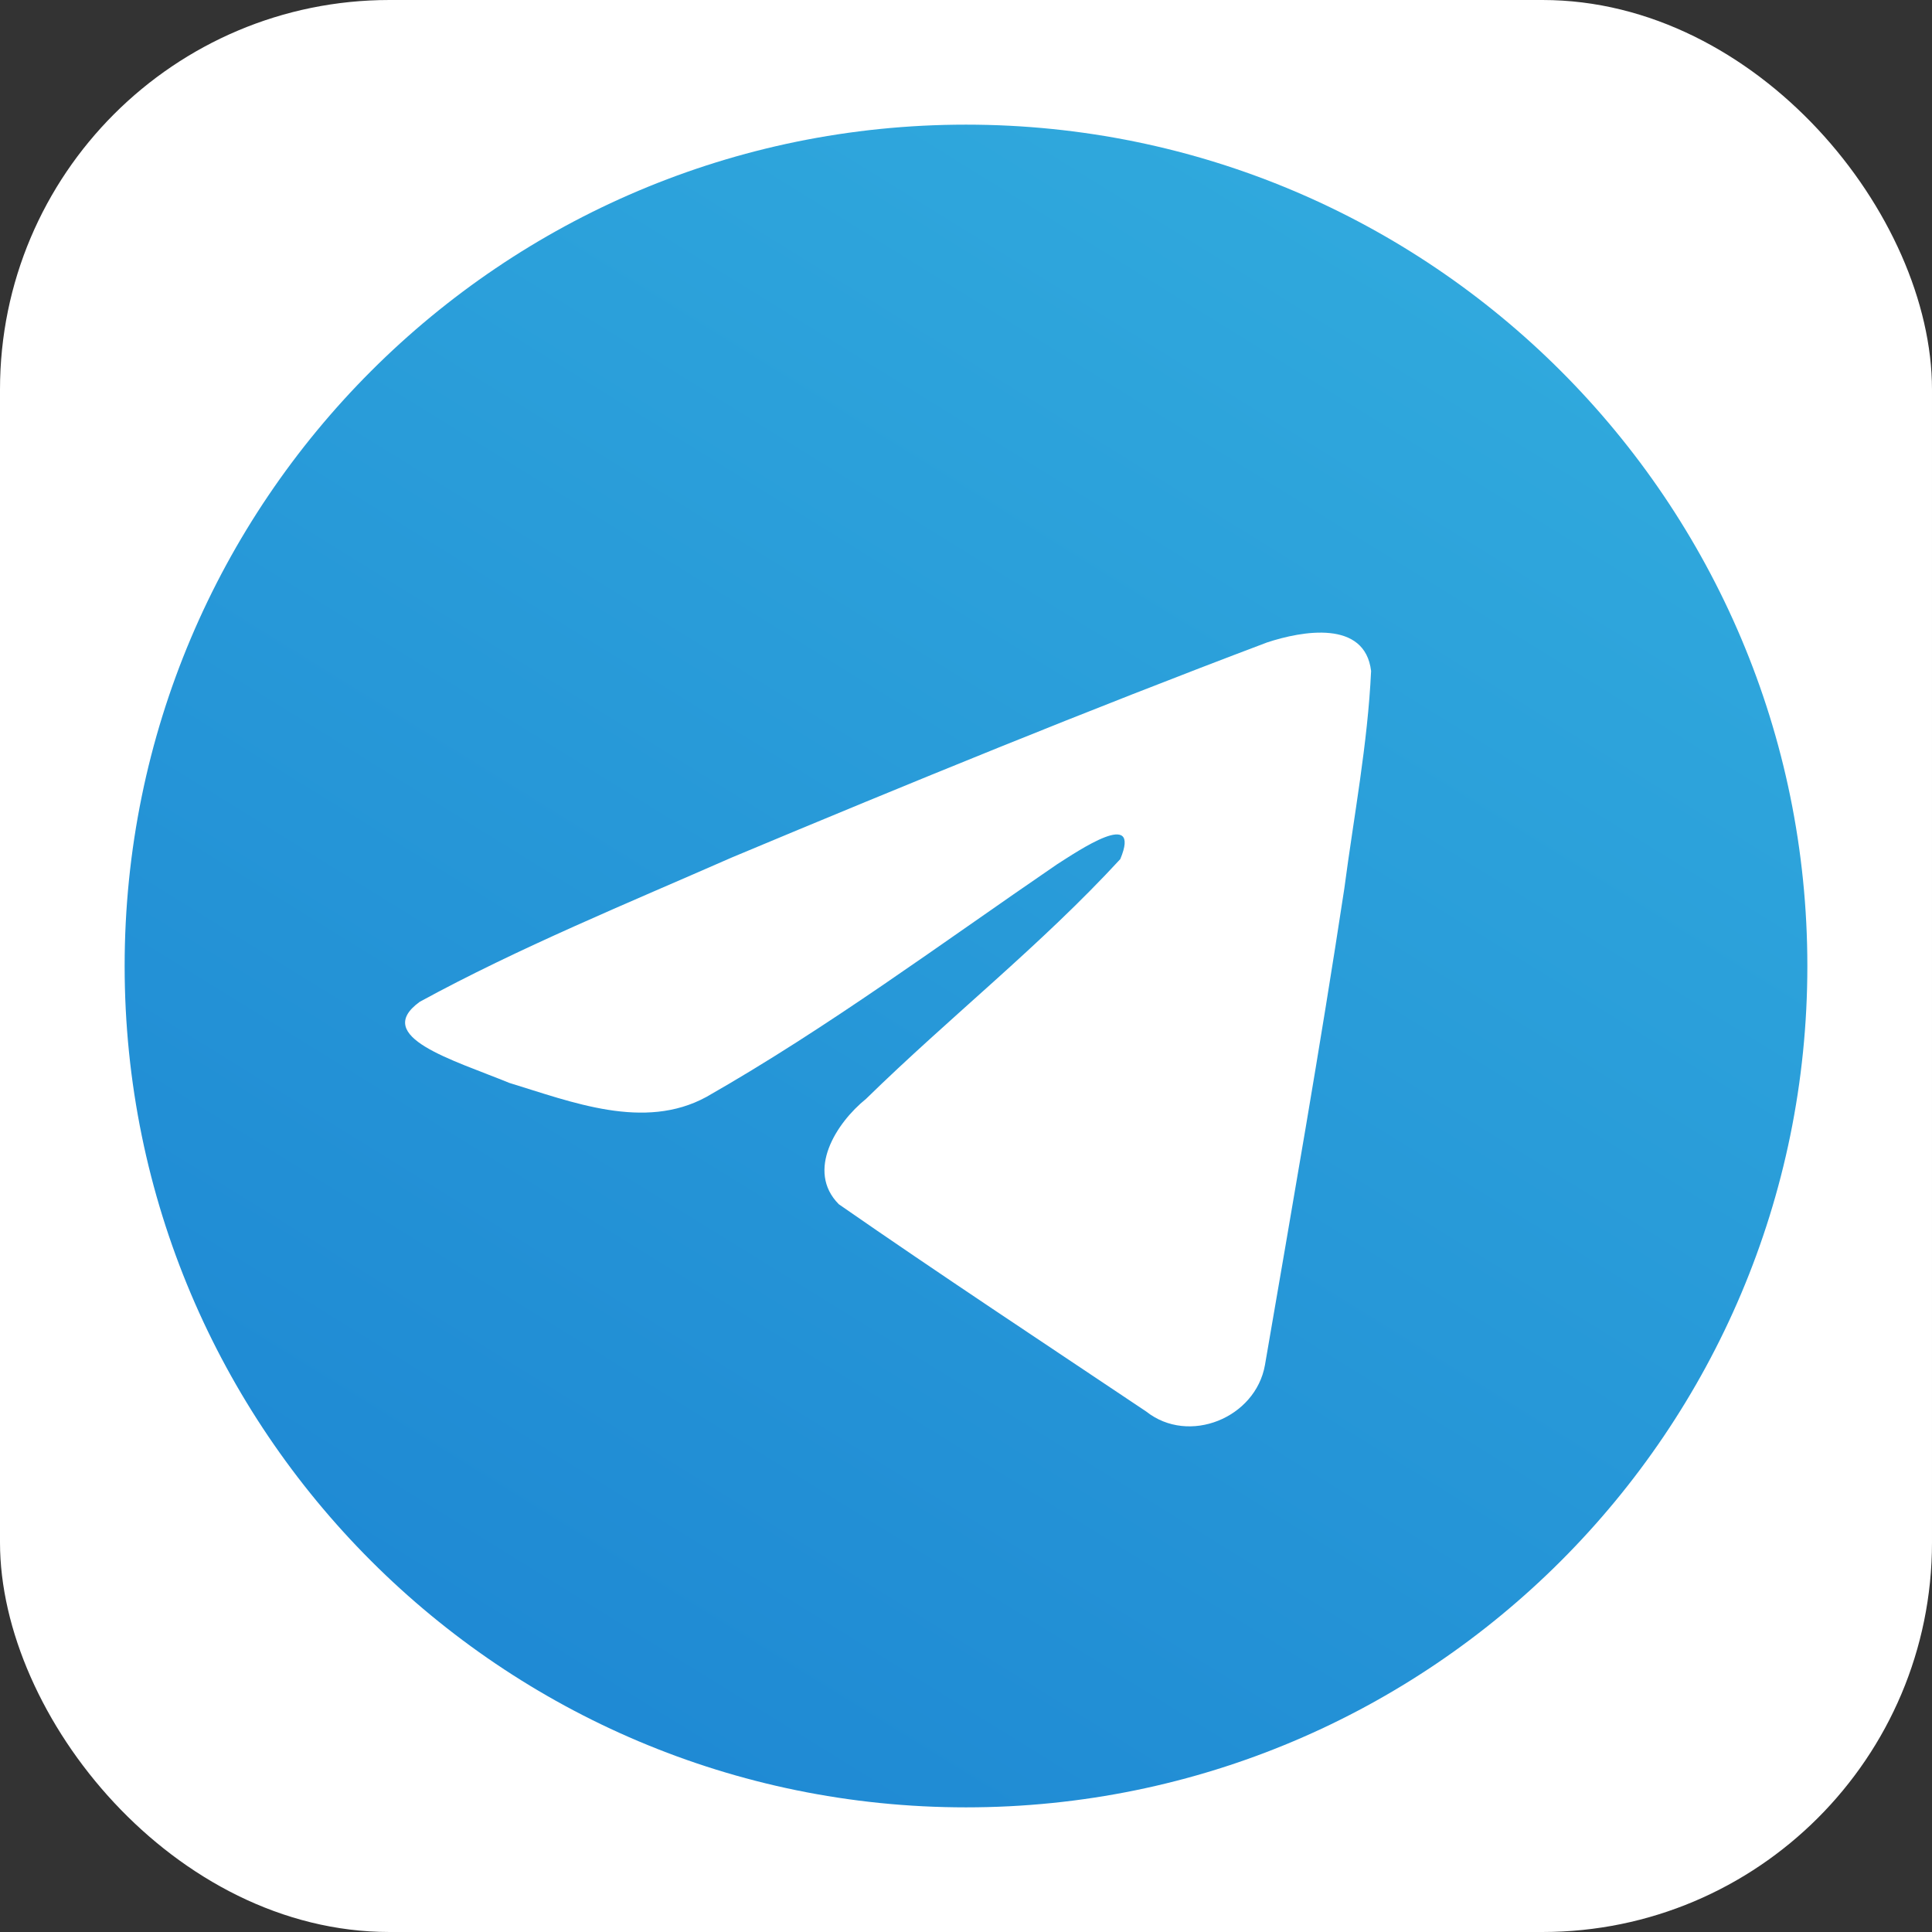
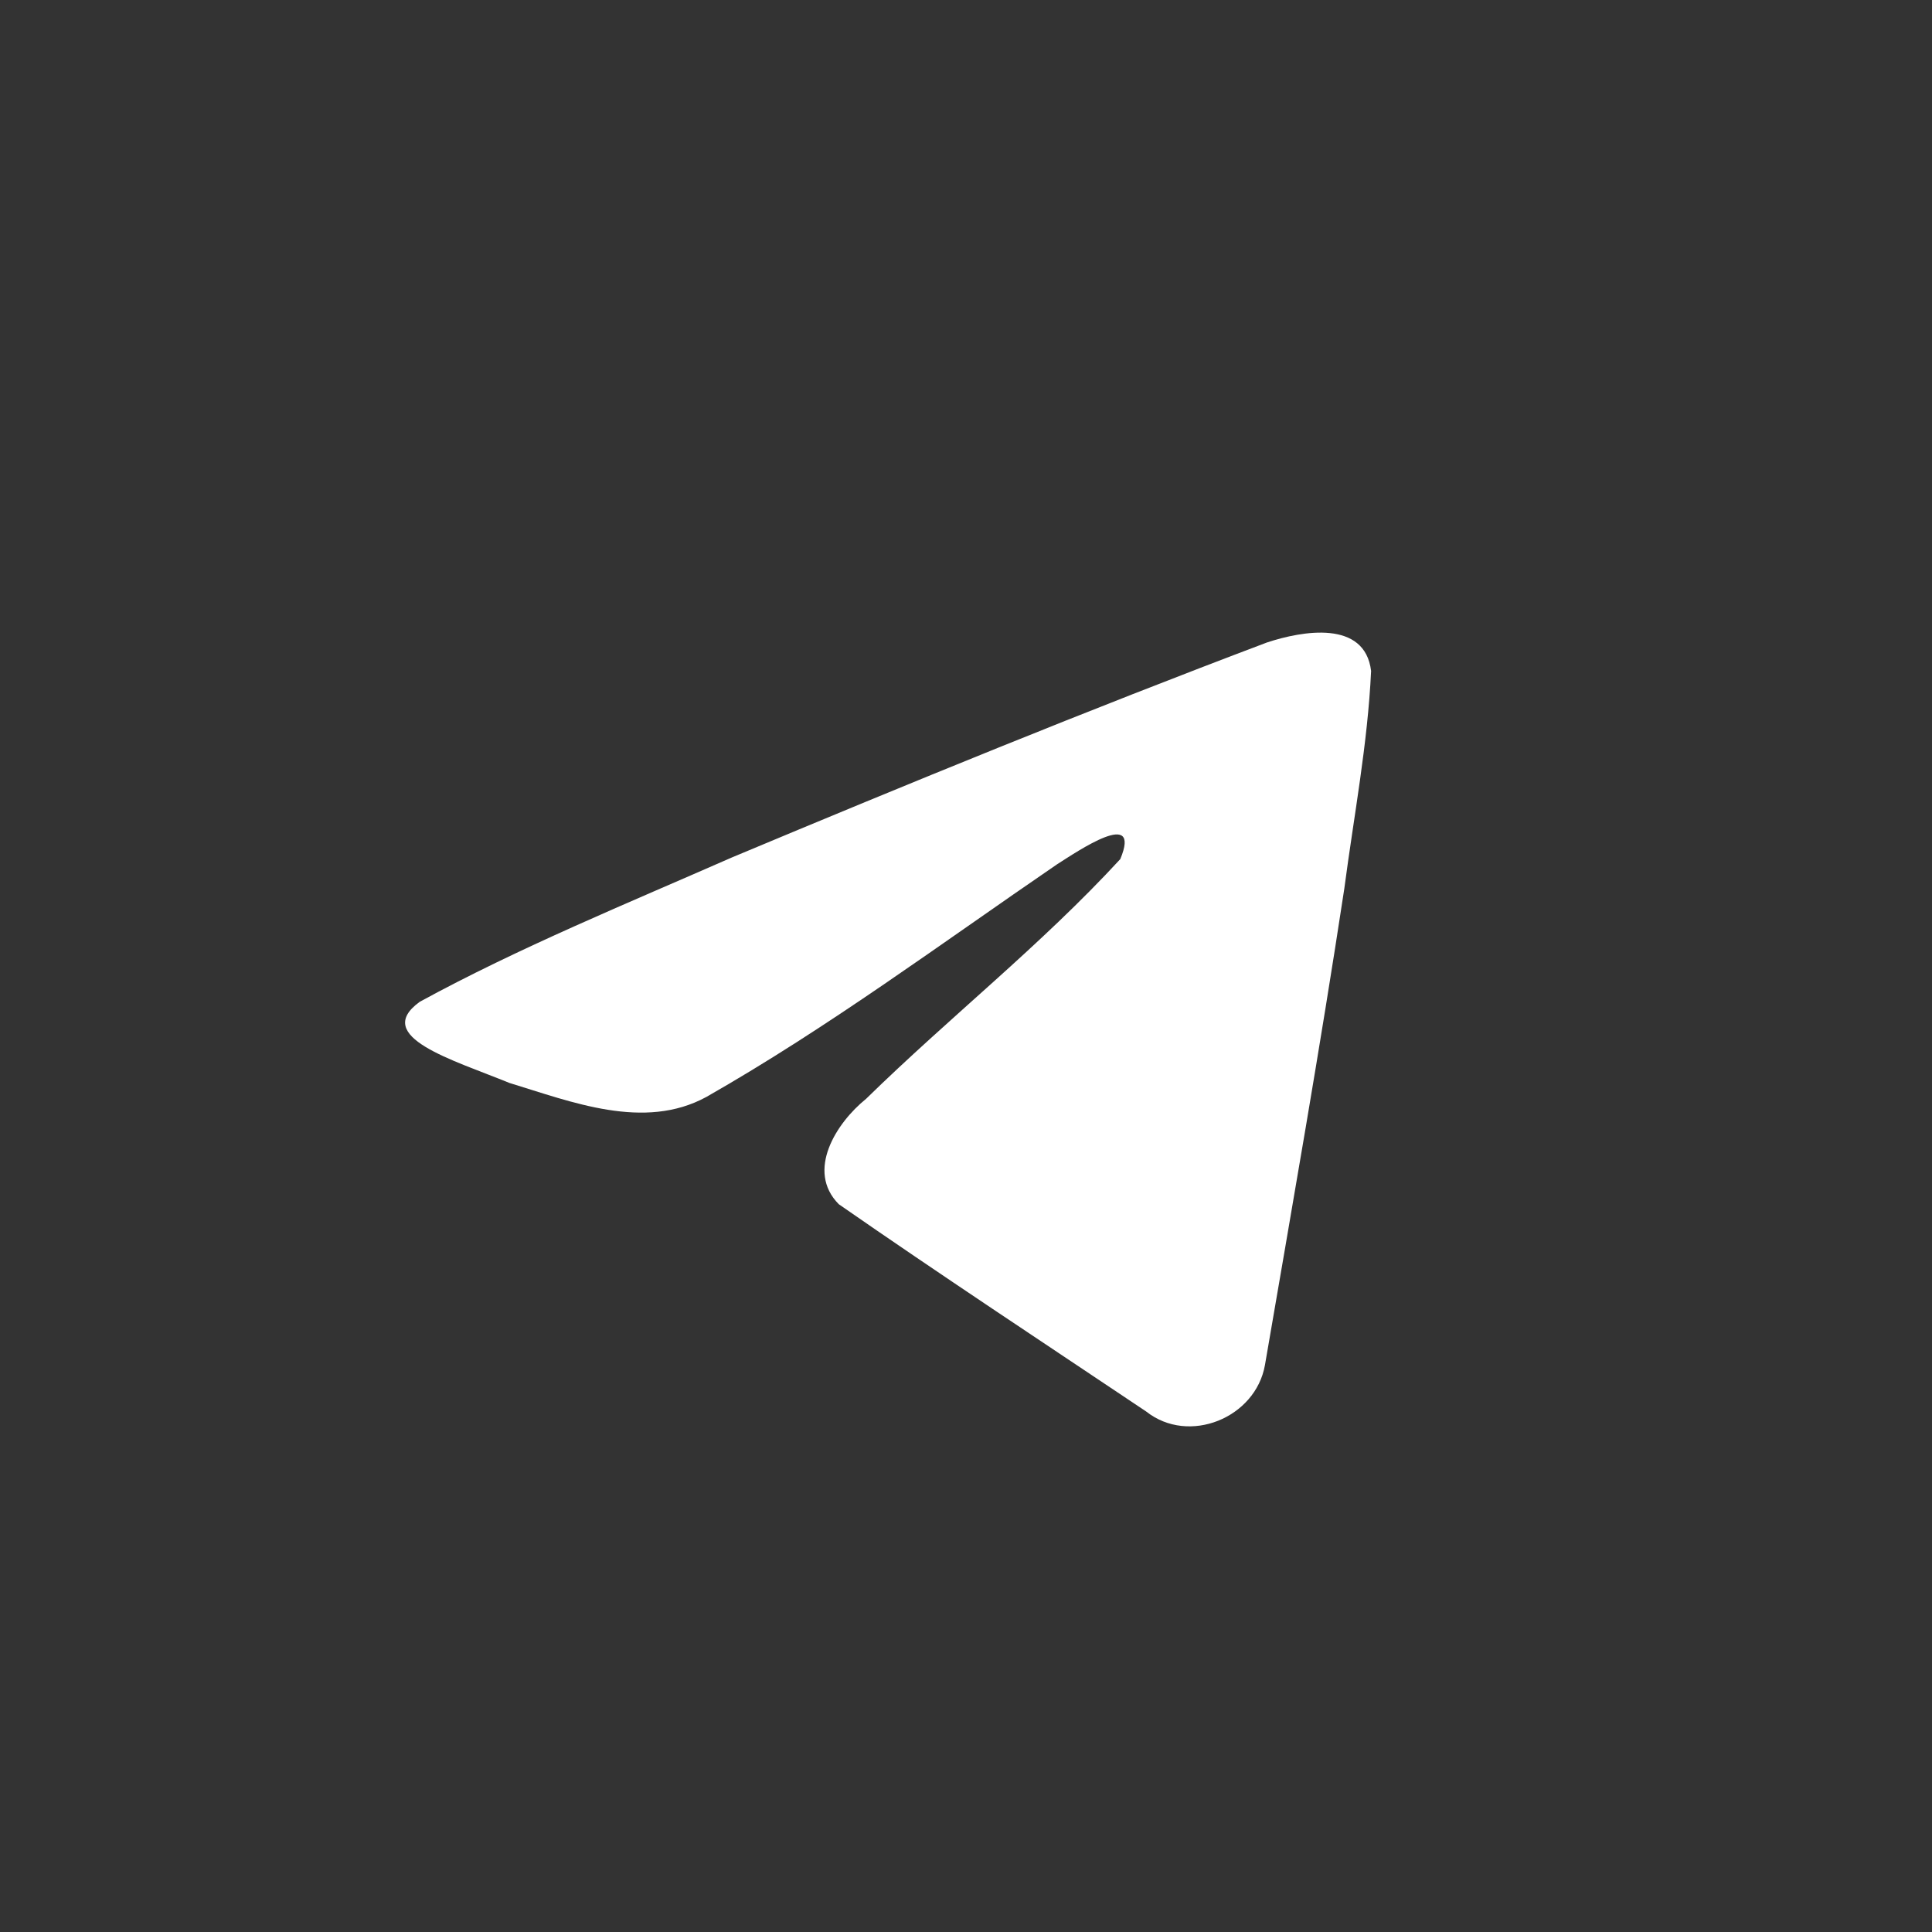
<svg xmlns="http://www.w3.org/2000/svg" width="124" height="124" viewBox="0 0 124 124" fill="none">
  <rect x="0" y="0" width="124" height="124" fill="#333333" stroke="none" />
-   <rect width="124" height="124" rx="25" fill="white" />
-   <path d="M62 116C91.823 116 116 91.823 116 62C116 32.177 91.823 8 62 8C32.177 8 8 32.177 8 62C8 91.823 32.177 116 62 116Z" fill="url(#paint0_linear)" />
  <path d="M26.936 64.3C33.279 60.834 40.359 57.941 46.975 55.033C58.356 50.27 69.782 45.59 81.324 41.233C83.57 40.491 87.604 39.765 88 43.066C87.783 47.74 86.892 52.386 86.281 57.032C84.729 67.249 82.936 77.431 81.187 87.614C80.585 91.006 76.302 92.762 73.561 90.591C66.975 86.178 60.339 81.807 53.837 77.291C51.707 75.144 53.682 72.061 55.584 70.528C61.008 65.224 66.761 60.718 71.902 55.14C73.289 51.818 69.192 54.618 67.84 55.476C60.414 60.553 53.169 65.94 45.34 70.402C41.341 72.586 36.679 70.72 32.682 69.501C29.098 68.029 23.846 66.545 26.936 64.3L26.936 64.3Z" fill="white" />
  <defs>
    <linearGradient id="paint0_linear" x1="46.865" y1="-41.996" x2="-26.943" y2="77.336" gradientUnits="userSpaceOnUse">
      <stop stop-color="#34B0DF" />
      <stop offset="1" stop-color="#1E88D3" />
    </linearGradient>
  </defs>
</svg>